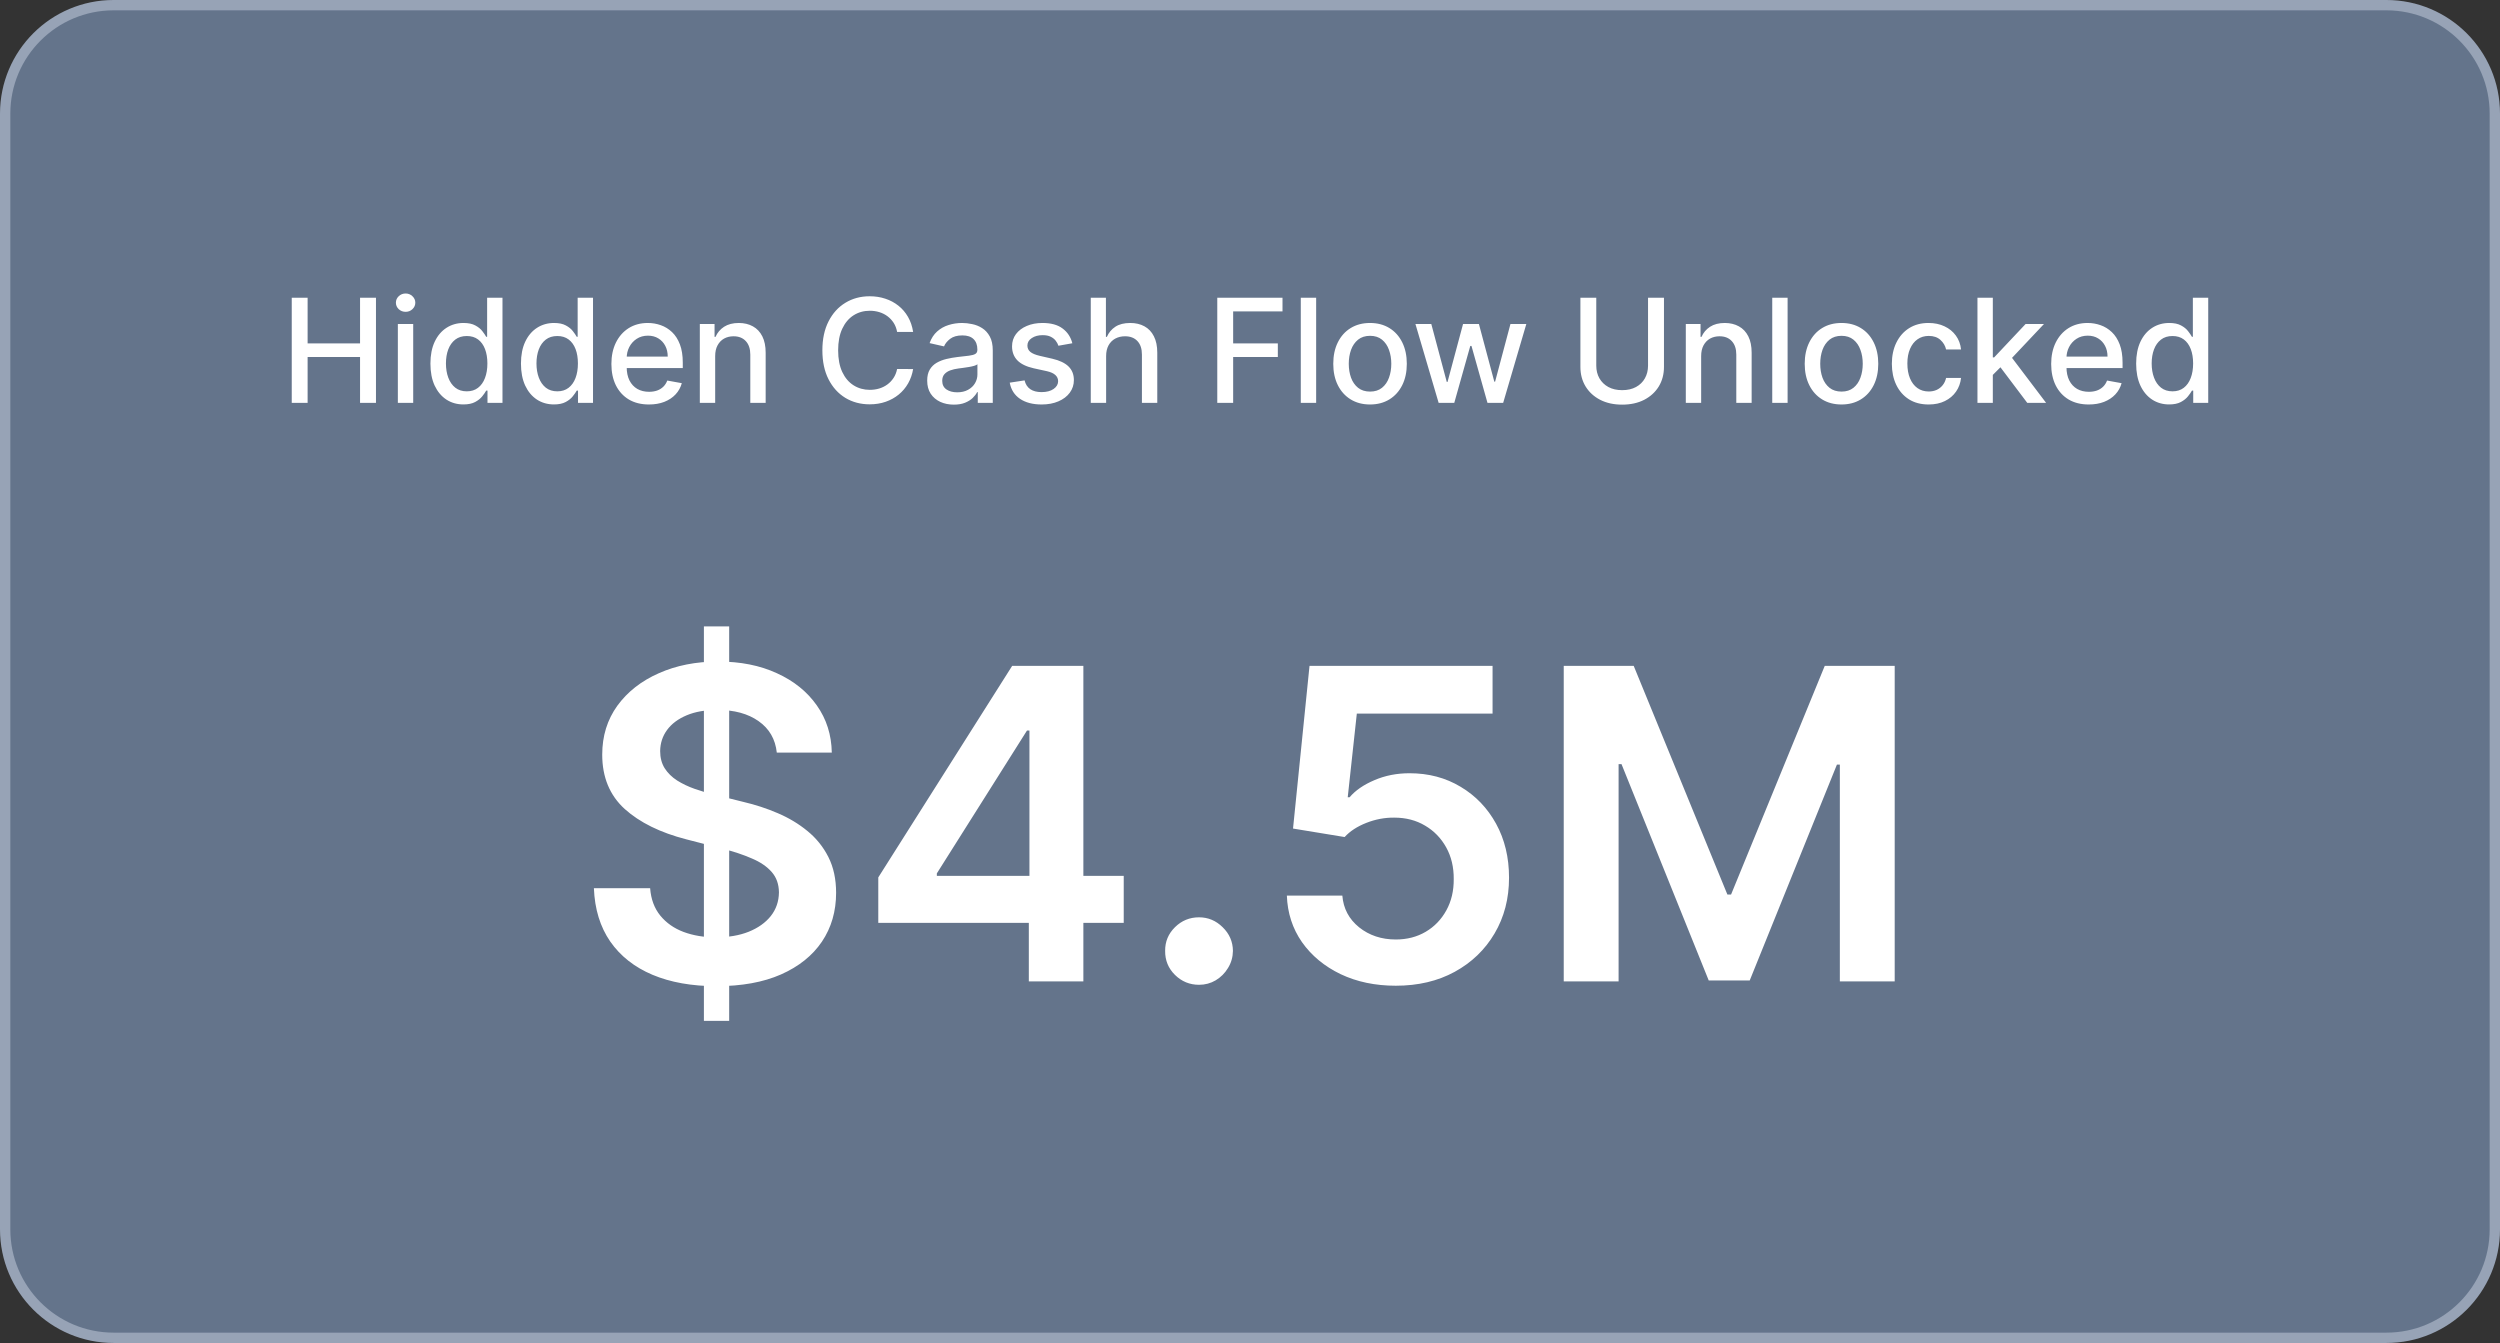
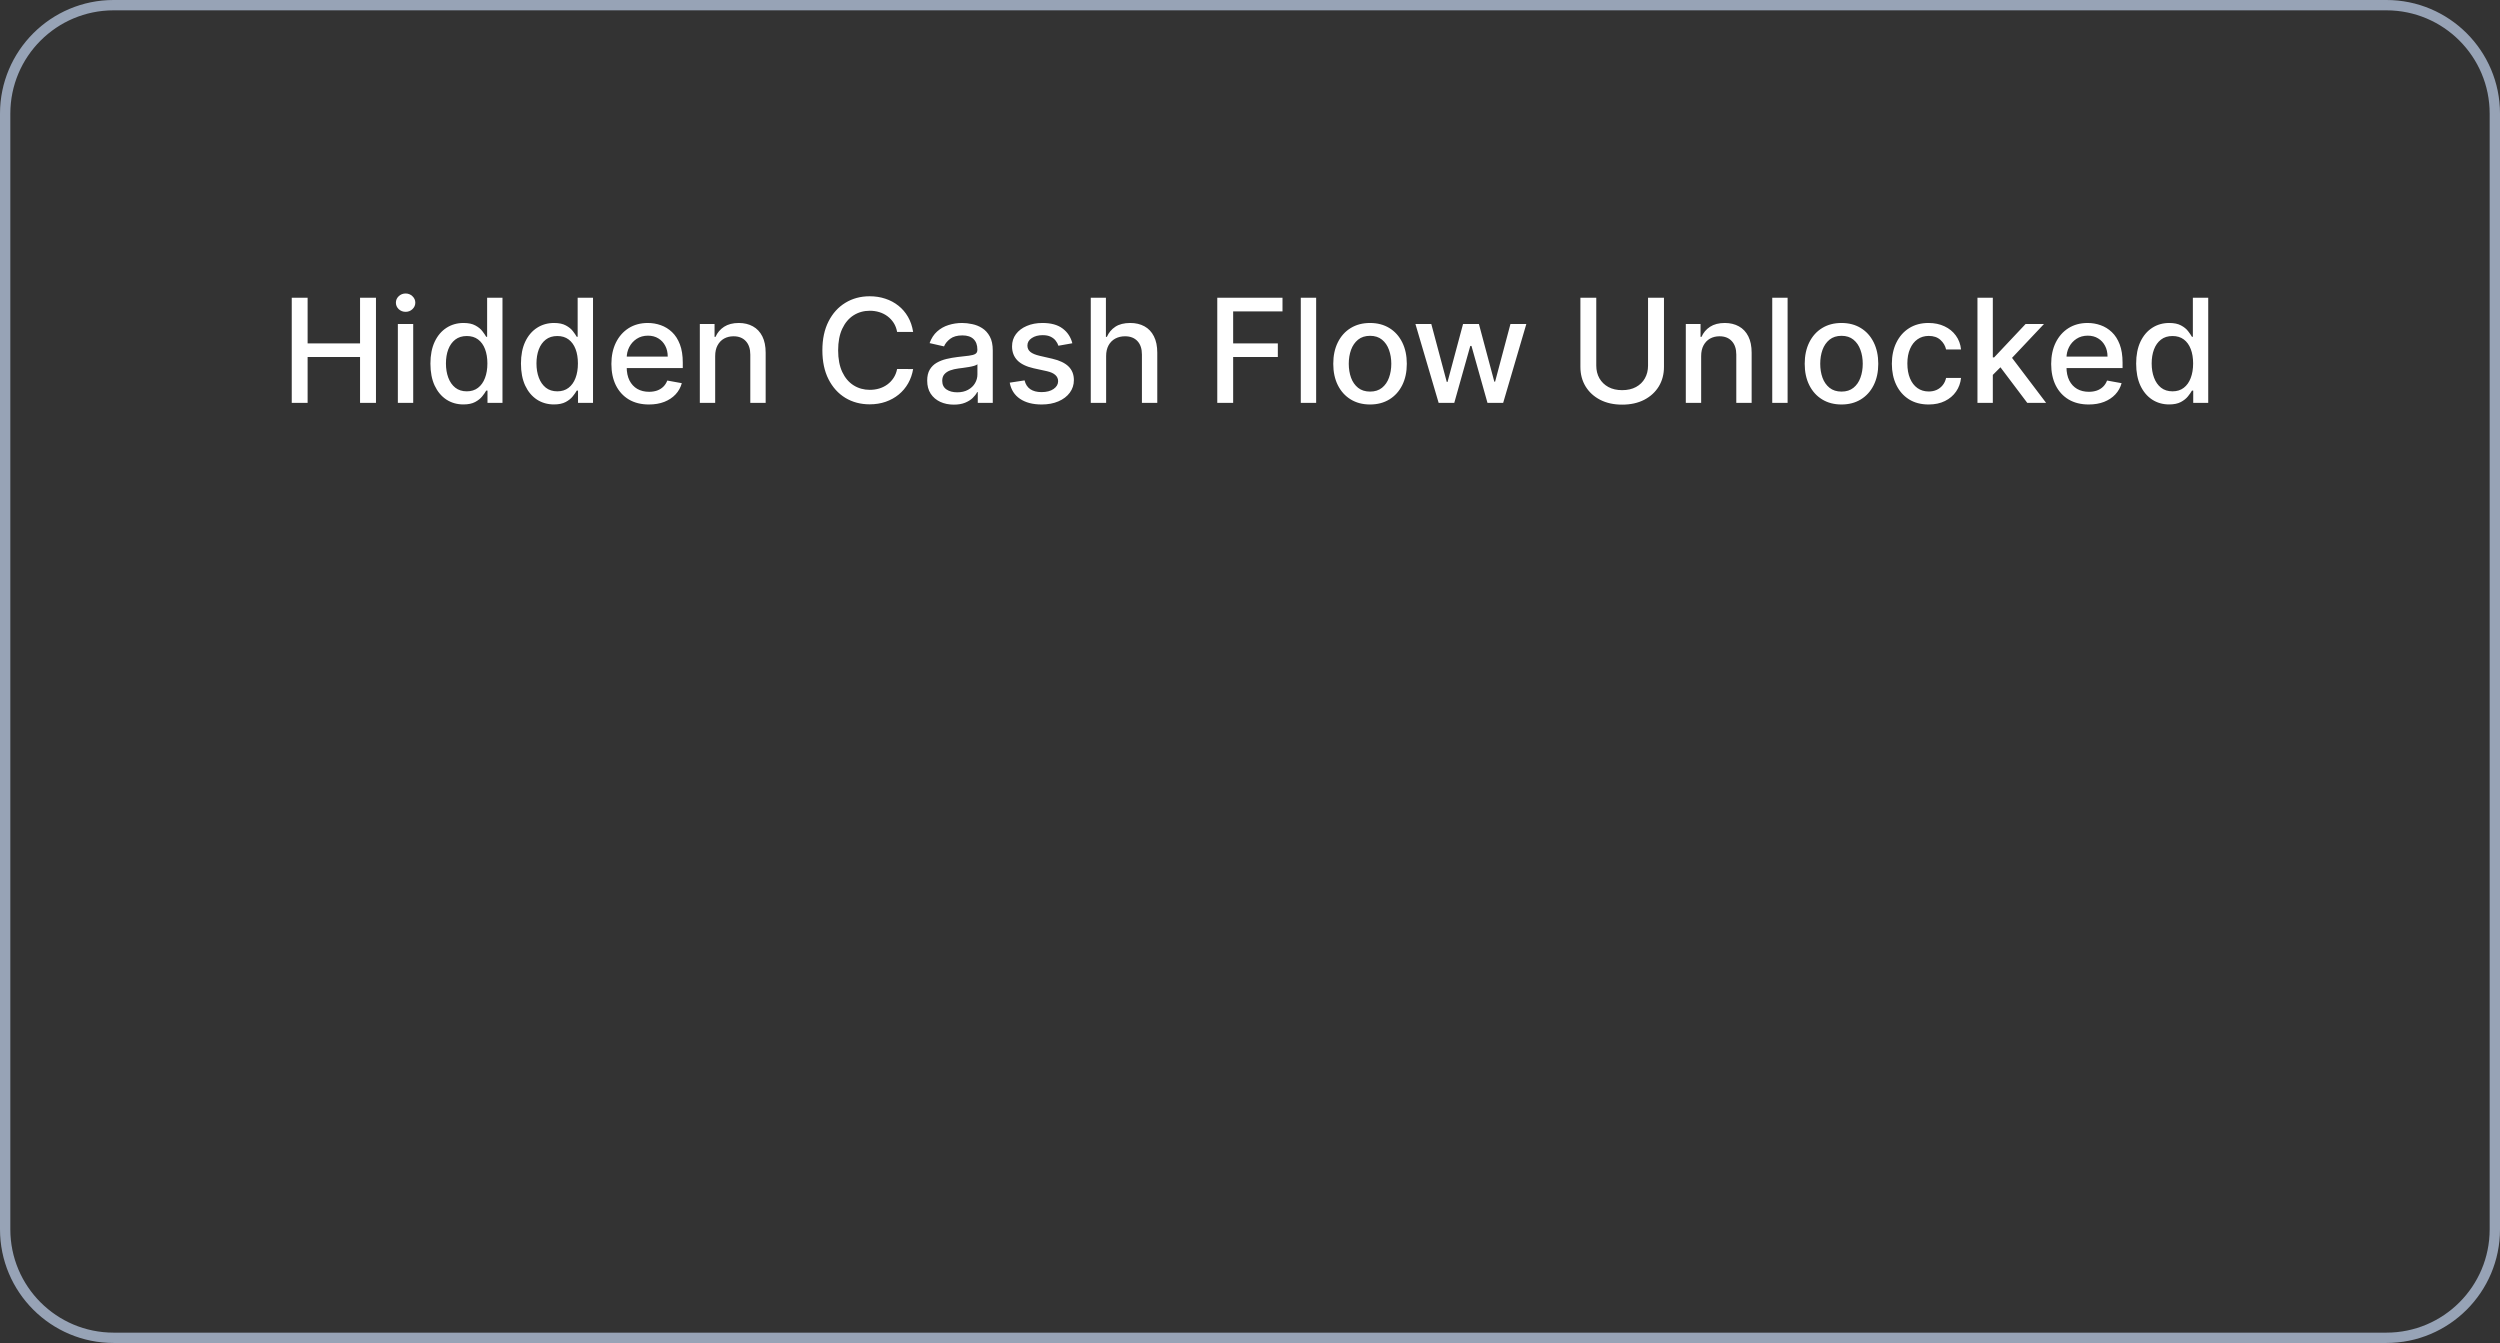
<svg xmlns="http://www.w3.org/2000/svg" width="242" height="130" viewBox="0 0 242 130" fill="none">
  <rect x="0" y="0" width="242" height="130" fill="#333333" stroke="none" />
-   <path d="M11 0.5C5.201 0.5 0.5 5.201 0.5 11V119C0.5 124.799 5.201 129.5 11 129.5H231C236.799 129.5 241.5 124.799 241.5 119V11C241.5 5.201 236.799 0.5 231 0.5H11Z" fill="#64748B" />
  <path d="M11 0.5C5.201 0.5 0.5 5.201 0.5 11V119C0.5 124.799 5.201 129.5 11 129.5H231C236.799 129.5 241.5 124.799 241.5 119V11C241.5 5.201 236.799 0.5 231 0.5H11Z" stroke="#97A3B6" />
  <path d="M28.241 39V28.818H29.777V33.243H34.853V28.818H36.394V39H34.853V34.56H29.777V39H28.241ZM38.512 39V31.364H39.998V39H38.512ZM39.263 30.185C39.004 30.185 38.782 30.099 38.596 29.927C38.414 29.751 38.323 29.542 38.323 29.3C38.323 29.055 38.414 28.846 38.596 28.674C38.782 28.498 39.004 28.41 39.263 28.41C39.521 28.41 39.742 28.498 39.924 28.674C40.109 28.846 40.202 29.055 40.202 29.3C40.202 29.542 40.109 29.751 39.924 29.927C39.742 30.099 39.521 30.185 39.263 30.185ZM44.857 39.149C44.24 39.149 43.69 38.992 43.206 38.677C42.726 38.359 42.348 37.906 42.073 37.32C41.801 36.73 41.665 36.022 41.665 35.197C41.665 34.371 41.803 33.666 42.078 33.079C42.356 32.492 42.737 32.043 43.221 31.732C43.705 31.42 44.254 31.264 44.867 31.264C45.341 31.264 45.722 31.344 46.01 31.503C46.302 31.659 46.527 31.841 46.687 32.05C46.849 32.258 46.975 32.443 47.064 32.602H47.154V28.818H48.64V39H47.189V37.812H47.064C46.975 37.974 46.846 38.16 46.677 38.369C46.511 38.577 46.282 38.76 45.99 38.916C45.699 39.071 45.321 39.149 44.857 39.149ZM45.185 37.881C45.613 37.881 45.974 37.769 46.269 37.543C46.567 37.315 46.793 36.998 46.945 36.594C47.101 36.189 47.179 35.719 47.179 35.182C47.179 34.651 47.102 34.188 46.95 33.79C46.798 33.392 46.574 33.082 46.279 32.86C45.984 32.638 45.619 32.527 45.185 32.527C44.738 32.527 44.365 32.643 44.066 32.875C43.768 33.107 43.543 33.423 43.39 33.825C43.241 34.226 43.167 34.678 43.167 35.182C43.167 35.692 43.243 36.151 43.395 36.559C43.548 36.967 43.773 37.29 44.072 37.528C44.373 37.764 44.744 37.881 45.185 37.881ZM53.621 39.149C53.004 39.149 52.454 38.992 51.97 38.677C51.489 38.359 51.112 37.906 50.837 37.32C50.565 36.73 50.429 36.022 50.429 35.197C50.429 34.371 50.566 33.666 50.842 33.079C51.12 32.492 51.501 32.043 51.985 31.732C52.469 31.42 53.017 31.264 53.631 31.264C54.105 31.264 54.486 31.344 54.774 31.503C55.066 31.659 55.291 31.841 55.45 32.05C55.613 32.258 55.739 32.443 55.828 32.602H55.917V28.818H57.404V39H55.952V37.812H55.828C55.739 37.974 55.609 38.16 55.44 38.369C55.275 38.577 55.046 38.76 54.754 38.916C54.462 39.071 54.085 39.149 53.621 39.149ZM53.949 37.881C54.376 37.881 54.738 37.769 55.033 37.543C55.331 37.315 55.556 36.998 55.709 36.594C55.864 36.189 55.942 35.719 55.942 35.182C55.942 34.651 55.866 34.188 55.714 33.79C55.561 33.392 55.337 33.082 55.042 32.86C54.748 32.638 54.383 32.527 53.949 32.527C53.501 32.527 53.129 32.643 52.83 32.875C52.532 33.107 52.306 33.423 52.154 33.825C52.005 34.226 51.93 34.678 51.93 35.182C51.93 35.692 52.007 36.151 52.159 36.559C52.312 36.967 52.537 37.29 52.835 37.528C53.137 37.764 53.508 37.881 53.949 37.881ZM62.817 39.154C62.065 39.154 61.416 38.993 60.873 38.672C60.333 38.347 59.915 37.891 59.62 37.305C59.328 36.715 59.183 36.024 59.183 35.231C59.183 34.449 59.328 33.76 59.62 33.163C59.915 32.567 60.326 32.101 60.853 31.766C61.383 31.432 62.003 31.264 62.712 31.264C63.143 31.264 63.561 31.335 63.965 31.478C64.37 31.62 64.733 31.844 65.054 32.149C65.376 32.454 65.629 32.85 65.815 33.337C66 33.821 66.093 34.41 66.093 35.102V35.629H60.023V34.516H64.636C64.636 34.124 64.557 33.778 64.398 33.477C64.239 33.172 64.015 32.931 63.727 32.756C63.442 32.58 63.107 32.492 62.722 32.492C62.305 32.492 61.94 32.595 61.629 32.8C61.32 33.003 61.082 33.268 60.913 33.596C60.747 33.921 60.664 34.274 60.664 34.655V35.525C60.664 36.035 60.754 36.469 60.933 36.827C61.115 37.185 61.368 37.459 61.693 37.648C62.018 37.833 62.398 37.926 62.832 37.926C63.114 37.926 63.37 37.886 63.602 37.807C63.834 37.724 64.035 37.601 64.204 37.439C64.373 37.276 64.502 37.076 64.592 36.837L65.999 37.091C65.886 37.505 65.684 37.868 65.392 38.18C65.104 38.488 64.741 38.728 64.303 38.901C63.869 39.07 63.374 39.154 62.817 39.154ZM69.229 34.466V39H67.743V31.364H69.169V32.606H69.264C69.439 32.202 69.715 31.877 70.089 31.632C70.467 31.387 70.942 31.264 71.516 31.264C72.036 31.264 72.492 31.374 72.883 31.592C73.274 31.808 73.577 32.129 73.793 32.557C74.008 32.984 74.116 33.513 74.116 34.143V39H72.629V34.322C72.629 33.768 72.485 33.336 72.197 33.024C71.909 32.709 71.513 32.552 71.009 32.552C70.664 32.552 70.358 32.626 70.089 32.776C69.824 32.925 69.613 33.144 69.458 33.432C69.305 33.717 69.229 34.062 69.229 34.466ZM88.391 32.129H86.84C86.78 31.798 86.669 31.506 86.507 31.254C86.344 31.002 86.145 30.789 85.91 30.613C85.675 30.437 85.411 30.305 85.119 30.215C84.831 30.126 84.525 30.081 84.2 30.081C83.613 30.081 83.088 30.229 82.624 30.523C82.163 30.818 81.798 31.251 81.53 31.821C81.265 32.391 81.132 33.087 81.132 33.909C81.132 34.738 81.265 35.437 81.53 36.007C81.798 36.577 82.165 37.008 82.629 37.3C83.093 37.591 83.615 37.737 84.195 37.737C84.516 37.737 84.821 37.694 85.109 37.608C85.401 37.519 85.665 37.388 85.9 37.215C86.135 37.043 86.334 36.832 86.496 36.584C86.662 36.332 86.777 36.044 86.84 35.719L88.391 35.724C88.308 36.224 88.147 36.685 87.909 37.106C87.673 37.523 87.37 37.885 86.999 38.19C86.631 38.491 86.21 38.725 85.736 38.891C85.262 39.056 84.745 39.139 84.185 39.139C83.303 39.139 82.518 38.93 81.828 38.513C81.139 38.092 80.595 37.49 80.198 36.708C79.803 35.926 79.606 34.993 79.606 33.909C79.606 32.822 79.805 31.889 80.203 31.11C80.6 30.328 81.144 29.728 81.833 29.31C82.523 28.889 83.306 28.679 84.185 28.679C84.725 28.679 85.229 28.757 85.696 28.913C86.167 29.065 86.589 29.291 86.964 29.589C87.338 29.884 87.648 30.245 87.894 30.673C88.139 31.097 88.305 31.582 88.391 32.129ZM92.332 39.169C91.848 39.169 91.41 39.08 91.019 38.901C90.628 38.718 90.318 38.455 90.09 38.11C89.864 37.765 89.752 37.343 89.752 36.842C89.752 36.411 89.835 36.057 90 35.778C90.166 35.5 90.39 35.28 90.671 35.117C90.953 34.955 91.268 34.832 91.616 34.749C91.964 34.666 92.319 34.603 92.68 34.56C93.137 34.507 93.509 34.464 93.794 34.431C94.079 34.395 94.286 34.337 94.415 34.257C94.544 34.178 94.609 34.048 94.609 33.869V33.834C94.609 33.4 94.486 33.064 94.241 32.825C93.999 32.587 93.638 32.467 93.157 32.467C92.657 32.467 92.262 32.578 91.974 32.8C91.689 33.019 91.492 33.263 91.382 33.531L89.985 33.213C90.151 32.749 90.393 32.374 90.711 32.09C91.033 31.801 91.402 31.592 91.82 31.463C92.237 31.331 92.677 31.264 93.137 31.264C93.442 31.264 93.765 31.301 94.107 31.374C94.451 31.443 94.773 31.572 95.071 31.761C95.373 31.95 95.62 32.22 95.812 32.572C96.004 32.92 96.1 33.372 96.1 33.929V39H94.649V37.956H94.589C94.493 38.148 94.349 38.337 94.156 38.523C93.964 38.708 93.717 38.862 93.416 38.985C93.114 39.108 92.753 39.169 92.332 39.169ZM92.655 37.976C93.066 37.976 93.417 37.895 93.709 37.732C94.004 37.57 94.228 37.358 94.38 37.096C94.536 36.831 94.614 36.547 94.614 36.246V35.261C94.561 35.314 94.458 35.364 94.306 35.41C94.156 35.454 93.986 35.492 93.794 35.525C93.601 35.555 93.414 35.583 93.232 35.609C93.049 35.633 92.897 35.653 92.774 35.669C92.486 35.706 92.223 35.767 91.984 35.853C91.749 35.939 91.56 36.063 91.417 36.226C91.278 36.385 91.208 36.597 91.208 36.862C91.208 37.23 91.344 37.508 91.616 37.697C91.888 37.883 92.234 37.976 92.655 37.976ZM103.803 33.228L102.455 33.467C102.399 33.294 102.31 33.13 102.187 32.974C102.068 32.819 101.905 32.691 101.7 32.592C101.494 32.492 101.237 32.443 100.929 32.443C100.508 32.443 100.157 32.537 99.875 32.726C99.593 32.911 99.453 33.152 99.453 33.447C99.453 33.702 99.547 33.907 99.736 34.063C99.925 34.219 100.23 34.347 100.651 34.446L101.864 34.724C102.566 34.887 103.09 35.137 103.435 35.475C103.779 35.813 103.952 36.252 103.952 36.793C103.952 37.25 103.819 37.658 103.554 38.016C103.292 38.37 102.926 38.649 102.455 38.851C101.988 39.053 101.446 39.154 100.83 39.154C99.975 39.154 99.277 38.972 98.737 38.607C98.196 38.239 97.865 37.717 97.742 37.041L99.179 36.822C99.269 37.197 99.453 37.48 99.731 37.673C100.009 37.861 100.372 37.956 100.82 37.956C101.307 37.956 101.696 37.855 101.988 37.653C102.28 37.447 102.426 37.197 102.426 36.902C102.426 36.663 102.336 36.463 102.157 36.3C101.981 36.138 101.711 36.015 101.347 35.932L100.054 35.649C99.341 35.487 98.814 35.228 98.473 34.874C98.135 34.519 97.966 34.07 97.966 33.526C97.966 33.075 98.092 32.681 98.344 32.343C98.596 32.005 98.944 31.741 99.388 31.553C99.832 31.36 100.341 31.264 100.914 31.264C101.739 31.264 102.389 31.443 102.863 31.801C103.337 32.156 103.65 32.631 103.803 33.228ZM107.073 34.466V39H105.586V28.818H107.053V32.606H107.147C107.326 32.196 107.6 31.869 107.968 31.627C108.335 31.385 108.816 31.264 109.409 31.264C109.933 31.264 110.39 31.372 110.782 31.587C111.176 31.803 111.481 32.124 111.696 32.552C111.915 32.976 112.024 33.506 112.024 34.143V39H110.538V34.322C110.538 33.762 110.394 33.327 110.105 33.019C109.817 32.708 109.416 32.552 108.902 32.552C108.551 32.552 108.236 32.626 107.958 32.776C107.683 32.925 107.465 33.144 107.306 33.432C107.151 33.717 107.073 34.062 107.073 34.466ZM117.832 39V28.818H124.146V30.141H119.369V33.243H123.694V34.56H119.369V39H117.832ZM127.403 28.818V39H125.916V28.818H127.403ZM132.619 39.154C131.903 39.154 131.279 38.99 130.745 38.662C130.211 38.334 129.797 37.875 129.502 37.285C129.207 36.695 129.06 36.005 129.06 35.217C129.06 34.425 129.207 33.732 129.502 33.139C129.797 32.545 130.211 32.084 130.745 31.756C131.279 31.428 131.903 31.264 132.619 31.264C133.335 31.264 133.96 31.428 134.494 31.756C135.027 32.084 135.441 32.545 135.736 33.139C136.031 33.732 136.179 34.425 136.179 35.217C136.179 36.005 136.031 36.695 135.736 37.285C135.441 37.875 135.027 38.334 134.494 38.662C133.96 38.99 133.335 39.154 132.619 39.154ZM132.624 37.906C133.088 37.906 133.473 37.784 133.778 37.538C134.083 37.293 134.308 36.967 134.454 36.559C134.603 36.151 134.677 35.702 134.677 35.212C134.677 34.724 134.603 34.277 134.454 33.869C134.308 33.458 134.083 33.129 133.778 32.88C133.473 32.631 133.088 32.507 132.624 32.507C132.157 32.507 131.769 32.631 131.461 32.88C131.156 33.129 130.929 33.458 130.78 33.869C130.634 34.277 130.561 34.724 130.561 35.212C130.561 35.702 130.634 36.151 130.78 36.559C130.929 36.967 131.156 37.293 131.461 37.538C131.769 37.784 132.157 37.906 132.624 37.906ZM139.261 39L137.014 31.364H138.55L140.047 36.972H140.121L141.623 31.364H143.159L144.65 36.947H144.725L146.212 31.364H147.748L145.506 39H143.989L142.438 33.486H142.324L140.773 39H139.261ZM159.53 28.818H161.072V35.515C161.072 36.227 160.904 36.859 160.57 37.409C160.235 37.956 159.764 38.387 159.158 38.702C158.551 39.013 157.84 39.169 157.025 39.169C156.213 39.169 155.503 39.013 154.897 38.702C154.29 38.387 153.82 37.956 153.485 37.409C153.15 36.859 152.983 36.227 152.983 35.515V28.818H154.519V35.391C154.519 35.851 154.62 36.261 154.822 36.619C155.028 36.977 155.318 37.258 155.692 37.464C156.067 37.666 156.511 37.767 157.025 37.767C157.542 37.767 157.988 37.666 158.362 37.464C158.74 37.258 159.028 36.977 159.227 36.619C159.429 36.261 159.53 35.851 159.53 35.391V28.818ZM164.672 34.466V39H163.186V31.364H164.613V32.606H164.707C164.883 32.202 165.158 31.877 165.532 31.632C165.91 31.387 166.386 31.264 166.959 31.264C167.48 31.264 167.935 31.374 168.326 31.592C168.718 31.808 169.021 32.129 169.236 32.557C169.452 32.984 169.559 33.513 169.559 34.143V39H168.073V34.322C168.073 33.768 167.929 33.336 167.64 33.024C167.352 32.709 166.956 32.552 166.452 32.552C166.107 32.552 165.801 32.626 165.532 32.776C165.267 32.925 165.057 33.144 164.901 33.432C164.749 33.717 164.672 34.062 164.672 34.466ZM173.04 28.818V39H171.553V28.818H173.04ZM178.256 39.154C177.54 39.154 176.915 38.99 176.382 38.662C175.848 38.334 175.434 37.875 175.139 37.285C174.844 36.695 174.696 36.005 174.696 35.217C174.696 34.425 174.844 33.732 175.139 33.139C175.434 32.545 175.848 32.084 176.382 31.756C176.915 31.428 177.54 31.264 178.256 31.264C178.972 31.264 179.597 31.428 180.13 31.756C180.664 32.084 181.078 32.545 181.373 33.139C181.668 33.732 181.816 34.425 181.816 35.217C181.816 36.005 181.668 36.695 181.373 37.285C181.078 37.875 180.664 38.334 180.13 38.662C179.597 38.99 178.972 39.154 178.256 39.154ZM178.261 37.906C178.725 37.906 179.109 37.784 179.414 37.538C179.719 37.293 179.945 36.967 180.09 36.559C180.24 36.151 180.314 35.702 180.314 35.212C180.314 34.724 180.24 34.277 180.09 33.869C179.945 33.458 179.719 33.129 179.414 32.88C179.109 32.631 178.725 32.507 178.261 32.507C177.794 32.507 177.406 32.631 177.098 32.88C176.793 33.129 176.566 33.458 176.416 33.869C176.271 34.277 176.198 34.724 176.198 35.212C176.198 35.702 176.271 36.151 176.416 36.559C176.566 36.967 176.793 37.293 177.098 37.538C177.406 37.784 177.794 37.906 178.261 37.906ZM186.691 39.154C185.952 39.154 185.316 38.987 184.782 38.652C184.252 38.314 183.844 37.848 183.559 37.255C183.274 36.662 183.132 35.982 183.132 35.217C183.132 34.441 183.278 33.757 183.569 33.163C183.861 32.567 184.272 32.101 184.802 31.766C185.333 31.432 185.957 31.264 186.677 31.264C187.257 31.264 187.774 31.372 188.228 31.587C188.682 31.799 189.048 32.098 189.326 32.482C189.608 32.867 189.776 33.316 189.829 33.83H188.382C188.302 33.472 188.12 33.163 187.835 32.905C187.553 32.646 187.175 32.517 186.701 32.517C186.287 32.517 185.924 32.626 185.613 32.845C185.304 33.061 185.064 33.369 184.892 33.77C184.719 34.168 184.633 34.638 184.633 35.182C184.633 35.739 184.718 36.219 184.887 36.624C185.056 37.028 185.294 37.341 185.603 37.563C185.914 37.785 186.281 37.896 186.701 37.896C186.983 37.896 187.238 37.845 187.467 37.742C187.699 37.636 187.893 37.485 188.049 37.29C188.208 37.094 188.319 36.859 188.382 36.584H189.829C189.776 37.078 189.615 37.519 189.346 37.906C189.078 38.294 188.718 38.599 188.267 38.821C187.82 39.043 187.295 39.154 186.691 39.154ZM192.785 36.41L192.775 34.595H193.034L196.077 31.364H197.856L194.386 35.043H194.153L192.785 36.41ZM191.418 39V28.818H192.905V39H191.418ZM196.241 39L193.506 35.371L194.53 34.332L198.065 39H196.241ZM202.188 39.154C201.436 39.154 200.788 38.993 200.244 38.672C199.704 38.347 199.286 37.891 198.991 37.305C198.7 36.715 198.554 36.024 198.554 35.231C198.554 34.449 198.7 33.76 198.991 33.163C199.286 32.567 199.697 32.101 200.224 31.766C200.754 31.432 201.374 31.264 202.084 31.264C202.514 31.264 202.932 31.335 203.336 31.478C203.741 31.62 204.104 31.844 204.425 32.149C204.747 32.454 205 32.85 205.186 33.337C205.371 33.821 205.464 34.41 205.464 35.102V35.629H199.394V34.516H204.008C204.008 34.124 203.928 33.778 203.769 33.477C203.61 33.172 203.386 32.931 203.098 32.756C202.813 32.58 202.478 32.492 202.093 32.492C201.676 32.492 201.311 32.595 201 32.8C200.691 33.003 200.453 33.268 200.284 33.596C200.118 33.921 200.035 34.274 200.035 34.655V35.525C200.035 36.035 200.125 36.469 200.304 36.827C200.486 37.185 200.74 37.459 201.064 37.648C201.389 37.833 201.769 37.926 202.203 37.926C202.485 37.926 202.741 37.886 202.973 37.807C203.205 37.724 203.406 37.601 203.575 37.439C203.744 37.276 203.873 37.076 203.963 36.837L205.37 37.091C205.257 37.505 205.055 37.868 204.763 38.18C204.475 38.488 204.112 38.728 203.674 38.901C203.24 39.07 202.745 39.154 202.188 39.154ZM209.972 39.149C209.356 39.149 208.806 38.992 208.322 38.677C207.841 38.359 207.463 37.906 207.188 37.32C206.916 36.73 206.78 36.022 206.78 35.197C206.78 34.371 206.918 33.666 207.193 33.079C207.472 32.492 207.853 32.043 208.337 31.732C208.82 31.42 209.369 31.264 209.982 31.264C210.456 31.264 210.837 31.344 211.126 31.503C211.417 31.659 211.643 31.841 211.802 32.05C211.964 32.258 212.09 32.443 212.18 32.602H212.269V28.818H213.756V39H212.304V37.812H212.18C212.09 37.974 211.961 38.16 211.792 38.369C211.626 38.577 211.397 38.76 211.106 38.916C210.814 39.071 210.436 39.149 209.972 39.149ZM210.3 37.881C210.728 37.881 211.089 37.769 211.384 37.543C211.682 37.315 211.908 36.998 212.06 36.594C212.216 36.189 212.294 35.719 212.294 35.182C212.294 34.651 212.218 34.188 212.065 33.79C211.913 33.392 211.689 33.082 211.394 32.86C211.099 32.638 210.735 32.527 210.3 32.527C209.853 32.527 209.48 32.643 209.182 32.875C208.883 33.107 208.658 33.423 208.506 33.825C208.356 34.226 208.282 34.678 208.282 35.182C208.282 35.692 208.358 36.151 208.511 36.559C208.663 36.967 208.888 37.29 209.187 37.528C209.488 37.764 209.86 37.881 210.3 37.881Z" fill="white" />
-   <path d="M68.138 98.818V60.636H70.584V98.818H68.138ZM75.193 72.852C75.054 71.549 74.467 70.535 73.433 69.809C72.409 69.083 71.076 68.72 69.436 68.72C68.282 68.72 67.293 68.894 66.468 69.242C65.643 69.59 65.011 70.062 64.574 70.659C64.136 71.256 63.913 71.937 63.903 72.702C63.903 73.339 64.047 73.891 64.335 74.358C64.633 74.825 65.036 75.223 65.543 75.551C66.05 75.869 66.612 76.138 67.228 76.356C67.845 76.575 68.466 76.759 69.093 76.908L71.957 77.624C73.11 77.893 74.219 78.256 75.282 78.713C76.356 79.171 77.316 79.747 78.161 80.443C79.016 81.139 79.692 81.979 80.189 82.964C80.687 83.948 80.935 85.102 80.935 86.424C80.935 88.214 80.478 89.79 79.563 91.152C78.648 92.504 77.326 93.563 75.596 94.329C73.876 95.085 71.792 95.462 69.346 95.462C66.97 95.462 64.907 95.094 63.157 94.359C61.417 93.623 60.054 92.549 59.07 91.137C58.096 89.725 57.569 88.005 57.489 85.977H62.933C63.013 87.04 63.341 87.925 63.917 88.631C64.494 89.337 65.245 89.864 66.17 90.212C67.104 90.56 68.148 90.734 69.302 90.734C70.505 90.734 71.559 90.555 72.464 90.197C73.378 89.829 74.094 89.322 74.611 88.676C75.128 88.02 75.392 87.254 75.402 86.379C75.392 85.584 75.158 84.928 74.701 84.41C74.243 83.883 73.602 83.446 72.777 83.098C71.962 82.74 71.007 82.422 69.913 82.144L66.438 81.249C63.922 80.602 61.934 79.623 60.472 78.31C59.02 76.988 58.295 75.233 58.295 73.046C58.295 71.246 58.782 69.67 59.756 68.317C60.741 66.965 62.078 65.916 63.768 65.171C65.459 64.415 67.373 64.037 69.51 64.037C71.678 64.037 73.577 64.415 75.208 65.171C76.849 65.916 78.136 66.955 79.071 68.288C80.005 69.61 80.488 71.131 80.518 72.852H75.193ZM85.018 89.332V84.933L97.979 64.454H101.648V70.719H99.411L90.686 84.545V84.783H108.777V89.332H85.018ZM99.59 95V87.99L99.65 86.021V64.454H104.87V95H99.59ZM116.067 95.328C115.162 95.328 114.387 95.01 113.74 94.374C113.094 93.737 112.776 92.962 112.786 92.047C112.776 91.152 113.094 90.386 113.74 89.75C114.387 89.114 115.162 88.796 116.067 88.796C116.942 88.796 117.703 89.114 118.349 89.75C119.005 90.386 119.338 91.152 119.348 92.047C119.338 92.653 119.179 93.205 118.871 93.702C118.573 94.2 118.175 94.597 117.678 94.896C117.191 95.184 116.654 95.328 116.067 95.328ZM135.113 95.418C133.124 95.418 131.345 95.045 129.774 94.299C128.203 93.543 126.955 92.509 126.03 91.197C125.115 89.884 124.628 88.383 124.568 86.692H129.938C130.037 87.945 130.579 88.969 131.563 89.765C132.548 90.55 133.731 90.943 135.113 90.943C136.197 90.943 137.161 90.695 138.007 90.197C138.852 89.7 139.518 89.009 140.005 88.124C140.492 87.239 140.731 86.23 140.721 85.097C140.731 83.943 140.487 82.919 139.99 82.024C139.493 81.129 138.812 80.428 137.947 79.921C137.082 79.404 136.088 79.146 134.964 79.146C134.049 79.136 133.149 79.305 132.264 79.653C131.379 80.001 130.678 80.458 130.161 81.025L125.165 80.204L126.761 64.454H144.48V69.078H131.34L130.46 77.177H130.639C131.205 76.511 132.006 75.959 133.04 75.521C134.074 75.074 135.208 74.85 136.441 74.85C138.29 74.85 139.941 75.288 141.392 76.163C142.844 77.028 143.987 78.221 144.823 79.742C145.658 81.263 146.075 83.004 146.075 84.962C146.075 86.981 145.608 88.781 144.673 90.362C143.749 91.933 142.461 93.171 140.811 94.075C139.17 94.97 137.271 95.418 135.113 95.418ZM151.37 64.454H158.142L167.21 86.588H167.568L176.636 64.454H183.407V95H178.097V74.015H177.814L169.372 94.91H165.405L156.963 73.97H156.68V95H151.37V64.454Z" fill="white" />
</svg>